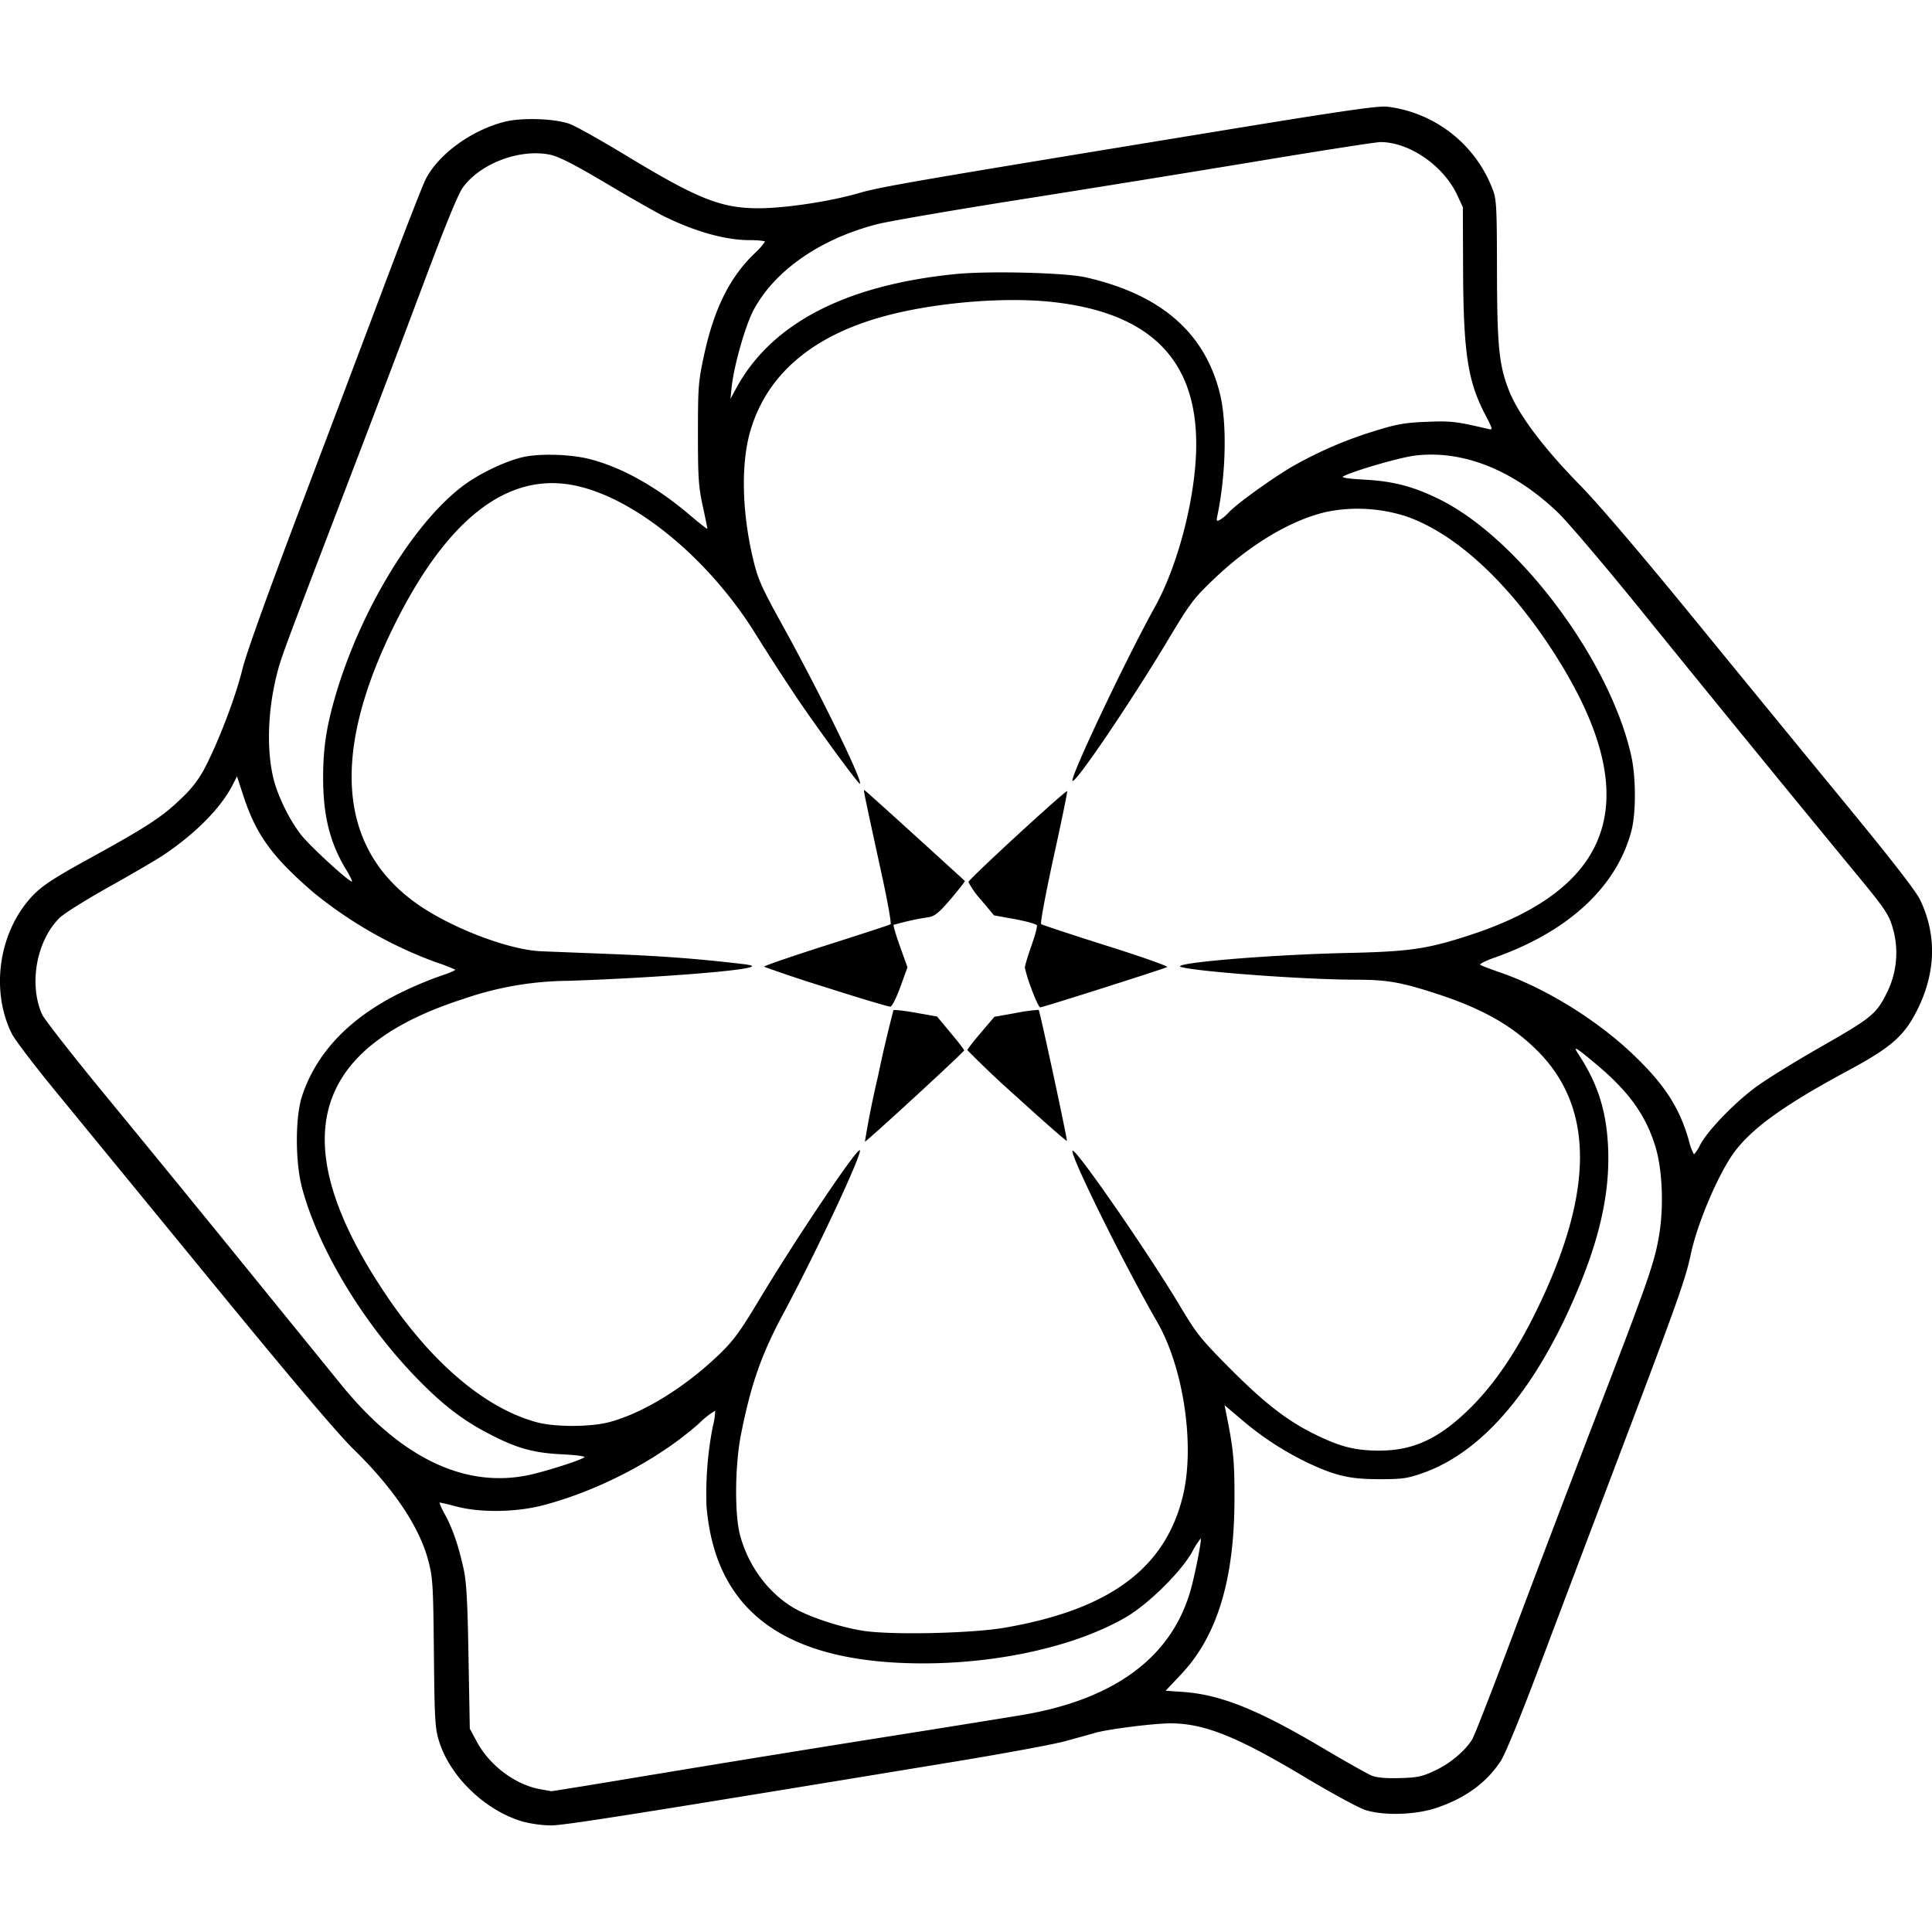
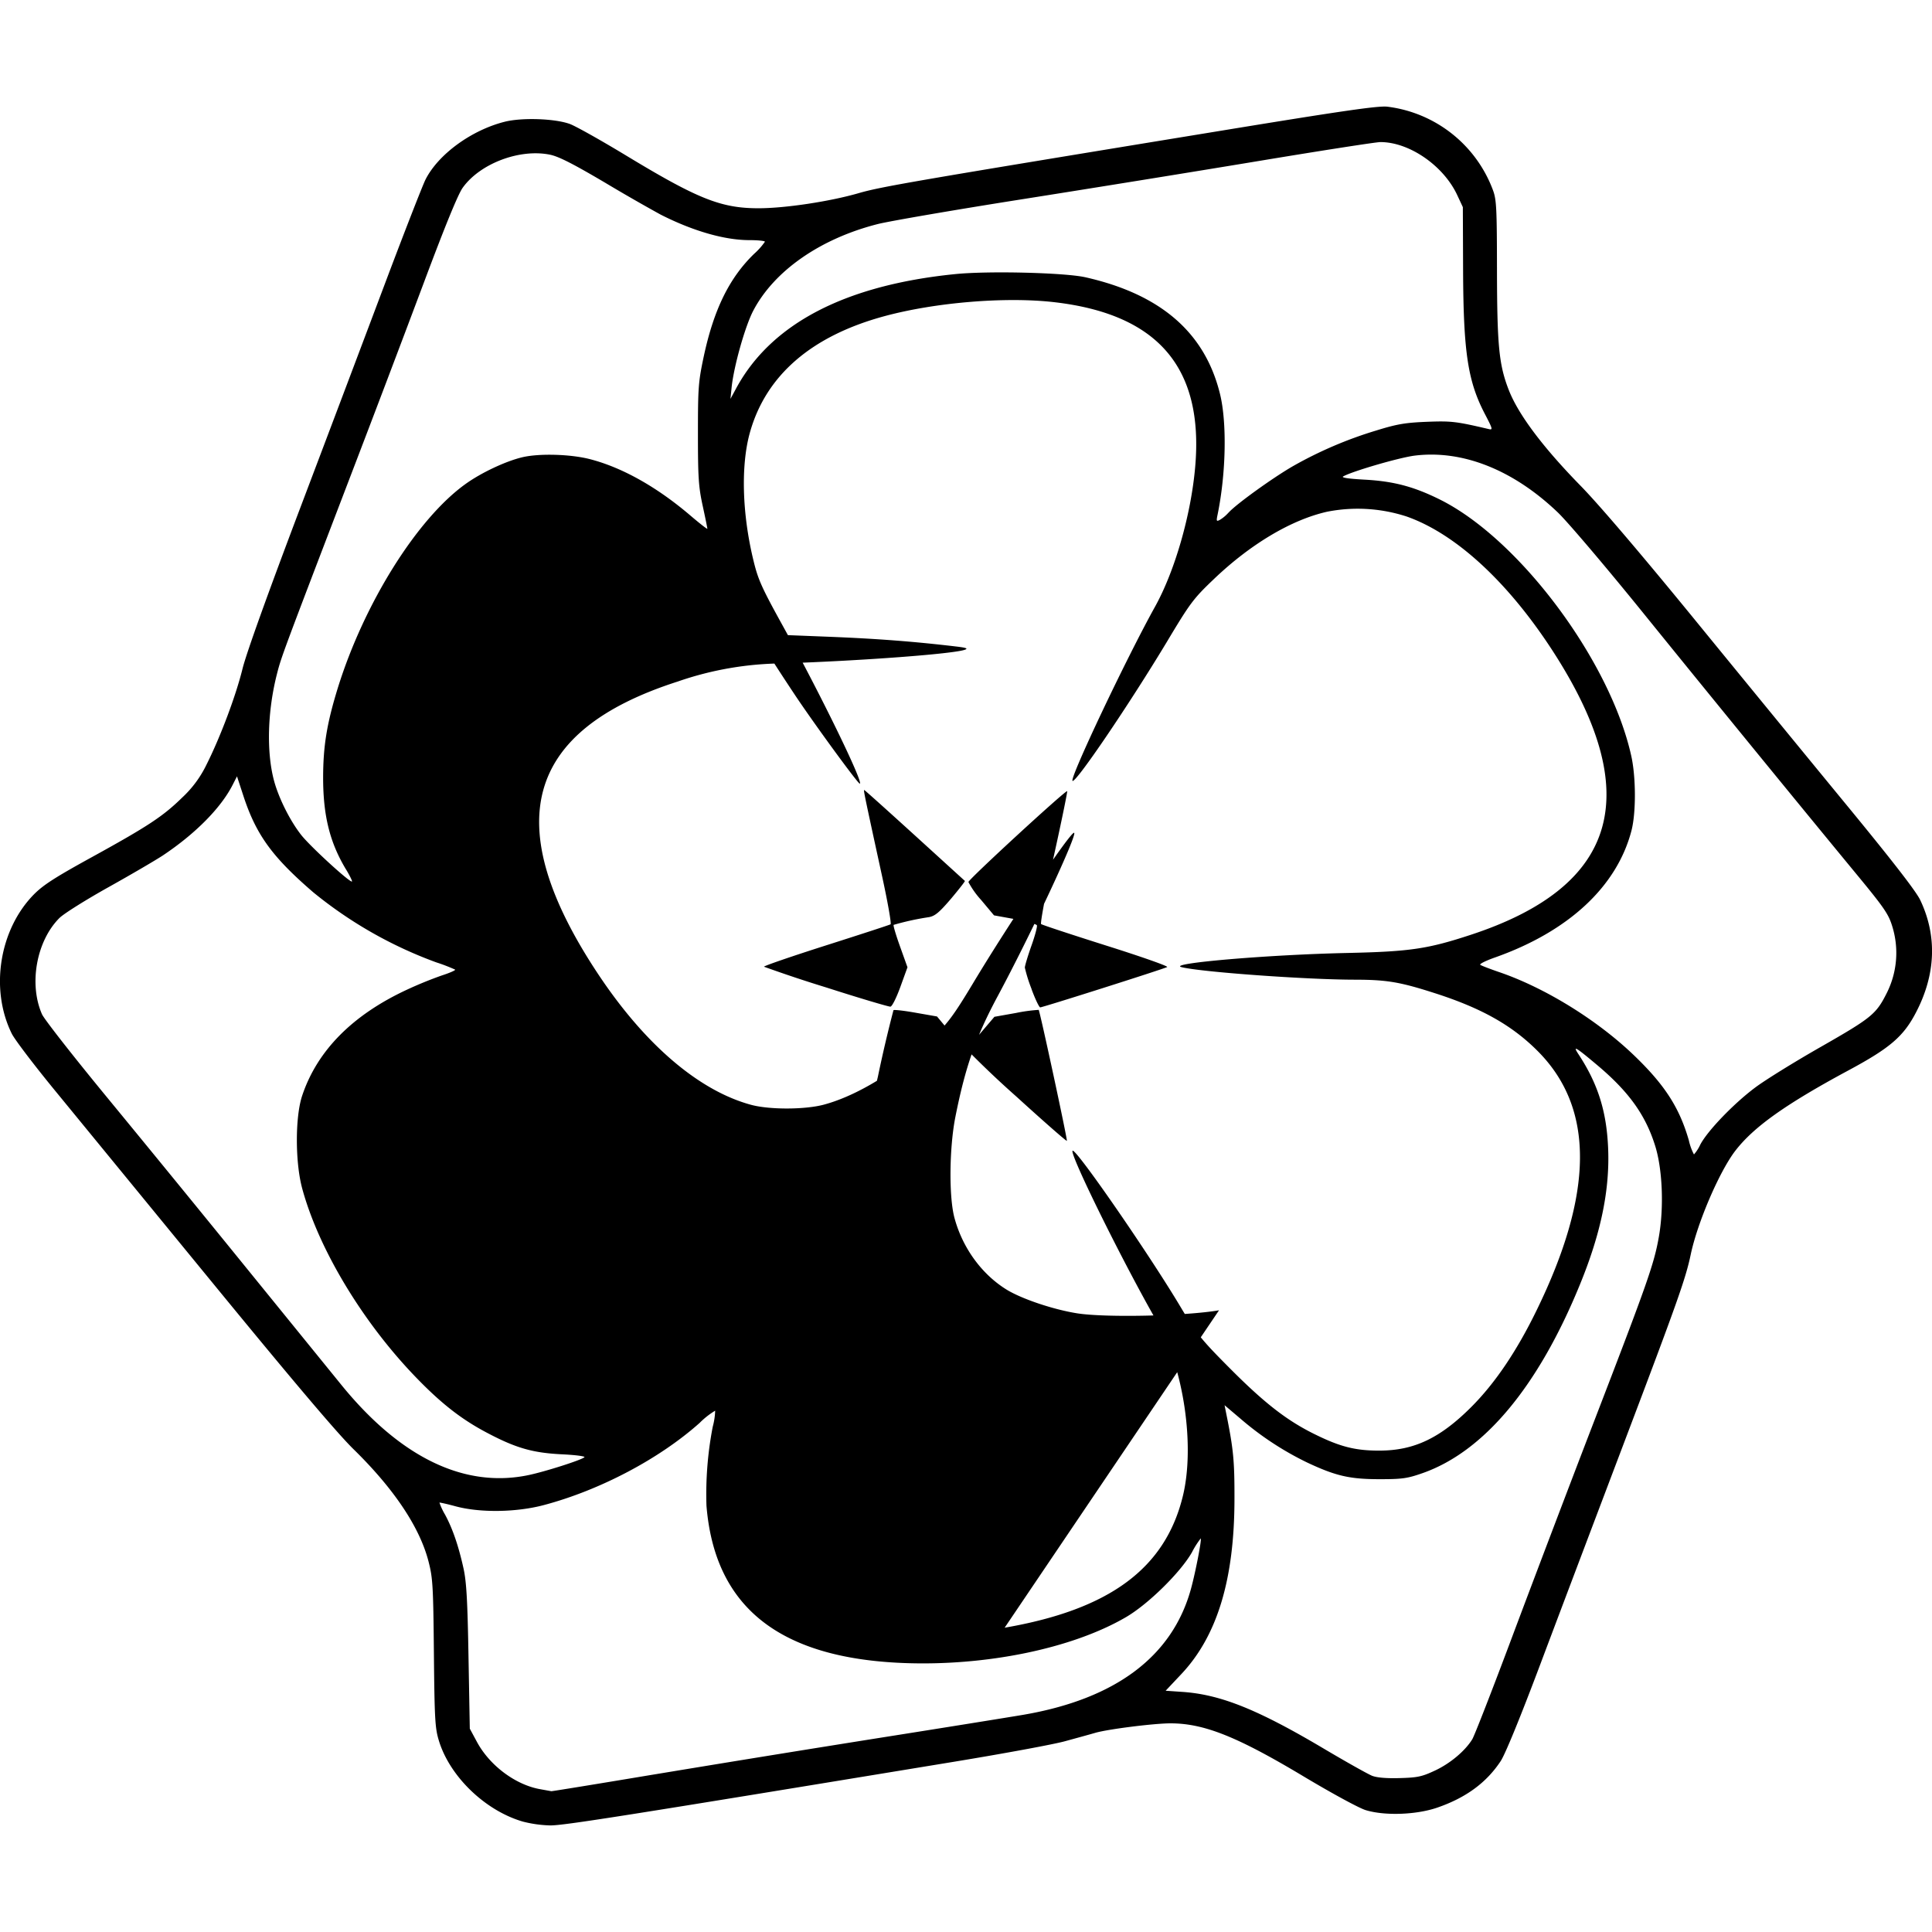
<svg xmlns="http://www.w3.org/2000/svg" fill="#000000" width="800px" height="800px" viewBox="0 0 24 24" role="img">
-   <path d="M6.497 22.629c-.469-.135-.912-.562-1.046-1.009-.047-.154-.053-.27-.061-1.086-.008-.84-.014-.932-.067-1.138-.11-.426-.43-.903-.933-1.395-.2-.196-.754-.85-1.756-2.073l-1.942-2.37c-.263-.32-.509-.643-.546-.718-.273-.553-.154-1.294.276-1.73.116-.117.264-.212.715-.46.705-.388.888-.509 1.128-.744a1.37 1.37 0 0 0 .3-.407c.173-.344.365-.855.448-1.193.048-.193.313-.93.718-2 .353-.932.832-2.2 1.065-2.82.233-.618.454-1.184.49-1.256.159-.314.571-.614.985-.718.212-.053.618-.04.805.027.071.025.386.202.7.392.893.541 1.181.656 1.646.656.331 0 .885-.084 1.239-.186.283-.082.635-.143 4.531-.781 1.477-.242 1.925-.307 2.04-.295a1.61 1.61 0 0 1 1.314 1.037c.044.118.049.222.05 1.006.002.93.025 1.165.147 1.478.12.306.425.712.898 1.195.227.233.74.835 1.378 1.615.558.684 1.407 1.72 1.886 2.303.596.724.895 1.11.948 1.22.213.446.195.927-.053 1.4-.154.296-.322.44-.833.715-.79.425-1.186.708-1.414 1.006-.197.26-.466.886-.55 1.283-.063.3-.162.58-.825 2.33-.356.94-.827 2.184-1.046 2.767-.248.659-.433 1.11-.49 1.197-.178.27-.435.457-.791.579-.261.089-.65.102-.886.03-.083-.025-.422-.21-.765-.415-.83-.498-1.243-.663-1.66-.663-.199 0-.763.07-.931.117-.068.02-.236.066-.375.104-.138.039-.757.153-1.376.255-4.118.677-4.86.794-5.024.792a1.525 1.525 0 0 1-.337-.047zm1.623-.585a437.6 437.6 0 0 1 2.772-.45c.83-.131 1.648-.263 1.819-.292 1.15-.197 1.854-.727 2.084-1.566.055-.2.135-.612.121-.625a1.057 1.057 0 0 0-.109.172c-.142.25-.545.646-.82.806-.67.391-1.747.612-2.778.569-1.537-.064-2.331-.701-2.433-1.954a4.407 4.407 0 0 1 .078-.981.864.864 0 0 0 .03-.199 1.002 1.002 0 0 0-.193.152c-.499.445-1.234.834-1.933 1.02-.34.091-.79.098-1.094.017-.11-.03-.202-.05-.205-.047a.8.8 0 0 0 .07.15c.094.174.168.39.23.672.036.167.049.4.061 1.099l.016.887.09.167c.16.295.483.534.79.586l.133.024c.004.002.576-.091 1.27-.207zm9.707-.05c.188-.088.373-.243.462-.388.027-.044.252-.621.5-1.284.248-.662.703-1.86 1.011-2.66.668-1.734.747-1.959.807-2.298.065-.37.045-.852-.05-1.143-.12-.376-.327-.662-.71-.985-.278-.234-.314-.254-.238-.139.238.362.346.7.367 1.15.025.523-.087 1.07-.35 1.711-.519 1.27-1.194 2.077-1.958 2.343-.186.065-.25.074-.53.074-.372 0-.545-.04-.902-.208a3.802 3.802 0 0 1-.828-.545l-.196-.166.018.09c.092.454.106.594.105 1.069 0 1.002-.213 1.706-.66 2.181l-.195.207.218.015c.466.034.923.217 1.726.692.291.173.571.33.622.35.06.023.18.033.344.028.22-.006.275-.018.437-.094zM12.48 20.22c1.303-.225 1.995-.736 2.214-1.636.152-.624.01-1.59-.318-2.16-.419-.728-1.092-2.09-1.052-2.129.037-.037.943 1.273 1.34 1.938.202.338.256.405.607.758.437.44.719.659 1.07.83.309.152.498.2.797.199.429-.001.752-.155 1.139-.542.293-.293.562-.69.807-1.192.715-1.46.724-2.512.027-3.22-.318-.322-.693-.536-1.27-.723-.446-.144-.607-.172-1.007-.173-.605 0-1.925-.096-2.157-.156-.183-.047 1.08-.155 2.065-.176.774-.017.993-.05 1.524-.224 1.847-.605 2.175-1.76 1.01-3.547-.554-.848-1.197-1.437-1.8-1.65a1.96 1.96 0 0 0-.991-.06c-.443.1-.948.4-1.403.834-.258.246-.295.295-.59.788-.469.778-1.133 1.757-1.169 1.721-.036-.035.668-1.521 1.025-2.163.246-.443.447-1.14.499-1.737.108-1.234-.463-1.9-1.758-2.047-.602-.068-1.464.003-2.096.173-.907.244-1.475.732-1.676 1.442-.115.406-.1 1.01.043 1.596.057.236.102.336.365.812.457.826 1.01 1.959.955 1.959-.022 0-.541-.709-.787-1.075a31.88 31.88 0 0 1-.508-.786c-.587-.945-1.51-1.7-2.26-1.846-.817-.16-1.558.41-2.205 1.695-.837 1.663-.721 2.872.342 3.56.435.28 1.085.518 1.46.534l.91.036c.606.024 1.068.06 1.59.122.117.014.143.024.102.039-.14.052-1.276.137-2.257.17a4.067 4.067 0 0 0-1.31.225c-1.907.612-2.223 1.78-.986 3.64.581.873 1.25 1.444 1.898 1.619.228.061.666.06.9-.002.42-.112.934-.428 1.36-.836.182-.176.258-.278.492-.667.457-.762 1.205-1.875 1.258-1.875.054 0-.53 1.251-.95 2.033-.271.506-.4.873-.524 1.497-.076.385-.082 1-.01 1.259.102.374.342.7.651.889.189.114.571.243.868.291.345.056 1.346.035 1.766-.037zm-1.574-6.847a16.6 16.6 0 0 1 .193-.824c.008-.008.133.006.278.032l.263.046.168.202c.093.11.169.21.169.219 0 .02-1.21 1.133-1.233 1.134a11.7 11.7 0 0 1 .162-.809zm1.723.252a12.21 12.21 0 0 1-.612-.58c0-.01.075-.108.168-.217l.168-.197.27-.048a2.01 2.01 0 0 1 .28-.038c.016.02.36 1.617.35 1.627-.006.006-.287-.24-.624-.547zm-2.364-1.358a16.94 16.94 0 0 1-.774-.258c-.008-.008.337-.127.767-.264s.793-.255.805-.263c.012-.008-.035-.275-.105-.596-.221-1.015-.233-1.072-.222-1.072.006 0 .287.253.626.561l.624.568c.005.004-.072.102-.171.22-.147.172-.2.216-.275.23a3.344 3.344 0 0 0-.439.096c-.007.007.029.128.08.27l.092.257-.088.243c-.05.137-.103.244-.124.246-.02.002-.379-.104-.796-.238zm2.55.02a1.86 1.86 0 0 1-.084-.267c0-.022.036-.142.08-.267.045-.125.076-.241.07-.258-.006-.016-.13-.05-.273-.077l-.26-.047-.16-.191a1.099 1.099 0 0 1-.158-.223c0-.032 1.21-1.145 1.227-1.129.005.005-.07.374-.169.82-.097.447-.167.82-.155.831.013.011.378.131.811.268.434.137.773.256.755.266-.047.025-1.546.501-1.577.501-.013 0-.062-.102-.108-.227zm-6.249 6.037c.209-.044.66-.188.694-.222.012-.012-.113-.028-.278-.036-.357-.017-.567-.076-.912-.257-.328-.17-.58-.366-.897-.693-.666-.687-1.216-1.6-1.42-2.356-.087-.325-.087-.885 0-1.147.186-.56.625-1.005 1.305-1.32a4.94 4.94 0 0 1 .429-.175c.099-.032.174-.065.167-.073a2.202 2.202 0 0 0-.234-.09 5.267 5.267 0 0 1-1.528-.87c-.514-.443-.713-.718-.873-1.212l-.075-.229-.054.106c-.146.287-.463.607-.866.876-.088.058-.39.235-.673.393-.283.158-.559.331-.613.385-.285.285-.382.82-.216 1.196.028.062.39.524.803 1.026a436.06 436.06 0 0 1 1.73 2.118l1.194 1.47c.733.897 1.526 1.276 2.317 1.11zm14.556-4.106c.09-.171.415-.509.68-.707.12-.091.49-.32.818-.507.63-.36.686-.406.817-.666a1.11 1.11 0 0 0 .068-.835c-.046-.15-.103-.232-.455-.658-.714-.866-1.79-2.183-2.646-3.241-.46-.568-.934-1.126-1.054-1.24-.554-.529-1.184-.778-1.777-.704-.19.024-.771.193-.887.258-.028.015.06.029.258.04.362.019.612.084.936.244.99.488 2.124 2.007 2.385 3.192.058.263.059.703.002.923-.18.694-.779 1.252-1.693 1.576-.114.04-.197.081-.186.092.012.01.117.05.233.09.566.193 1.21.589 1.668 1.026.39.373.573.656.691 1.067a.686.686 0 0 0 .063.173.506.506 0 0 0 .079-.123zM4.298 10.8c-.2-.332-.283-.664-.284-1.133 0-.397.045-.676.183-1.123.328-1.053.986-2.103 1.588-2.533.195-.14.496-.281.7-.33.21-.051.608-.04.852.025.4.105.83.348 1.245.703.113.096.205.168.205.159 0-.01-.026-.138-.058-.285-.051-.235-.059-.349-.059-.891 0-.578.005-.647.072-.963.125-.583.316-.974.624-1.274a.854.854 0 0 0 .136-.152c0-.011-.087-.02-.192-.02-.31 0-.704-.114-1.105-.318a22.77 22.77 0 0 1-.684-.393c-.398-.235-.578-.327-.687-.35-.376-.078-.87.108-1.086.41-.057.078-.22.477-.48 1.172a387.8 387.8 0 0 1-.942 2.483C3.51 8.12 3.494 8.161 3.44 8.374c-.117.459-.131.964-.037 1.32.059.221.2.502.34.68.113.142.587.577.628.577.01 0-.022-.067-.072-.15zM15.26 6.37c.09-.103.551-.435.803-.58a5.033 5.033 0 0 1 1.033-.442c.258-.08.359-.097.625-.108.306-.012.364-.006.772.09.054.013.05 0-.044-.181-.215-.41-.27-.767-.274-1.796l-.003-.78-.071-.152c-.171-.364-.594-.656-.953-.656-.055 0-.741.107-1.524.237s-2.108.344-2.945.476c-.837.132-1.635.27-1.774.305-.714.181-1.287.58-1.547 1.075-.102.194-.24.685-.269.948l-.015.149.072-.133c.435-.802 1.353-1.28 2.72-1.417.414-.042 1.367-.018 1.62.04.935.212 1.482.687 1.669 1.448.088.357.075.99-.03 1.501-.017.082-.014.087.032.062a.47.47 0 0 0 .103-.087z" />
+   <path d="M6.497 22.629c-.469-.135-.912-.562-1.046-1.009-.047-.154-.053-.27-.061-1.086-.008-.84-.014-.932-.067-1.138-.11-.426-.43-.903-.933-1.395-.2-.196-.754-.85-1.756-2.073l-1.942-2.37c-.263-.32-.509-.643-.546-.718-.273-.553-.154-1.294.276-1.73.116-.117.264-.212.715-.46.705-.388.888-.509 1.128-.744a1.37 1.37 0 0 0 .3-.407c.173-.344.365-.855.448-1.193.048-.193.313-.93.718-2 .353-.932.832-2.2 1.065-2.82.233-.618.454-1.184.49-1.256.159-.314.571-.614.985-.718.212-.053.618-.04.805.027.071.025.386.202.7.392.893.541 1.181.656 1.646.656.331 0 .885-.084 1.239-.186.283-.082.635-.143 4.531-.781 1.477-.242 1.925-.307 2.04-.295a1.61 1.61 0 0 1 1.314 1.037c.044.118.049.222.05 1.006.002.93.025 1.165.147 1.478.12.306.425.712.898 1.195.227.233.74.835 1.378 1.615.558.684 1.407 1.72 1.886 2.303.596.724.895 1.11.948 1.22.213.446.195.927-.053 1.4-.154.296-.322.44-.833.715-.79.425-1.186.708-1.414 1.006-.197.26-.466.886-.55 1.283-.063.3-.162.58-.825 2.33-.356.94-.827 2.184-1.046 2.767-.248.659-.433 1.11-.49 1.197-.178.27-.435.457-.791.579-.261.089-.65.102-.886.03-.083-.025-.422-.21-.765-.415-.83-.498-1.243-.663-1.66-.663-.199 0-.763.07-.931.117-.068.02-.236.066-.375.104-.138.039-.757.153-1.376.255-4.118.677-4.86.794-5.024.792a1.525 1.525 0 0 1-.337-.047zm1.623-.585a437.6 437.6 0 0 1 2.772-.45c.83-.131 1.648-.263 1.819-.292 1.15-.197 1.854-.727 2.084-1.566.055-.2.135-.612.121-.625a1.057 1.057 0 0 0-.109.172c-.142.25-.545.646-.82.806-.67.391-1.747.612-2.778.569-1.537-.064-2.331-.701-2.433-1.954a4.407 4.407 0 0 1 .078-.981.864.864 0 0 0 .03-.199 1.002 1.002 0 0 0-.193.152c-.499.445-1.234.834-1.933 1.02-.34.091-.79.098-1.094.017-.11-.03-.202-.05-.205-.047a.8.8 0 0 0 .07.15c.094.174.168.39.23.672.036.167.049.4.061 1.099l.016.887.09.167c.16.295.483.534.79.586l.133.024c.004.002.576-.091 1.27-.207zm9.707-.05c.188-.088.373-.243.462-.388.027-.044.252-.621.5-1.284.248-.662.703-1.86 1.011-2.66.668-1.734.747-1.959.807-2.298.065-.37.045-.852-.05-1.143-.12-.376-.327-.662-.71-.985-.278-.234-.314-.254-.238-.139.238.362.346.7.367 1.15.025.523-.087 1.07-.35 1.711-.519 1.27-1.194 2.077-1.958 2.343-.186.065-.25.074-.53.074-.372 0-.545-.04-.902-.208a3.802 3.802 0 0 1-.828-.545l-.196-.166.018.09c.092.454.106.594.105 1.069 0 1.002-.213 1.706-.66 2.181l-.195.207.218.015c.466.034.923.217 1.726.692.291.173.571.33.622.35.06.023.18.033.344.028.22-.006.275-.018.437-.094zM12.48 20.22c1.303-.225 1.995-.736 2.214-1.636.152-.624.01-1.59-.318-2.16-.419-.728-1.092-2.09-1.052-2.129.037-.037.943 1.273 1.34 1.938.202.338.256.405.607.758.437.44.719.659 1.07.83.309.152.498.2.797.199.429-.001.752-.155 1.139-.542.293-.293.562-.69.807-1.192.715-1.46.724-2.512.027-3.22-.318-.322-.693-.536-1.27-.723-.446-.144-.607-.172-1.007-.173-.605 0-1.925-.096-2.157-.156-.183-.047 1.08-.155 2.065-.176.774-.017.993-.05 1.524-.224 1.847-.605 2.175-1.76 1.01-3.547-.554-.848-1.197-1.437-1.8-1.65a1.96 1.96 0 0 0-.991-.06c-.443.1-.948.4-1.403.834-.258.246-.295.295-.59.788-.469.778-1.133 1.757-1.169 1.721-.036-.035.668-1.521 1.025-2.163.246-.443.447-1.14.499-1.737.108-1.234-.463-1.9-1.758-2.047-.602-.068-1.464.003-2.096.173-.907.244-1.475.732-1.676 1.442-.115.406-.1 1.01.043 1.596.057.236.102.336.365.812.457.826 1.01 1.959.955 1.959-.022 0-.541-.709-.787-1.075a31.88 31.88 0 0 1-.508-.786l.91.036c.606.024 1.068.06 1.59.122.117.014.143.024.102.039-.14.052-1.276.137-2.257.17a4.067 4.067 0 0 0-1.31.225c-1.907.612-2.223 1.78-.986 3.64.581.873 1.25 1.444 1.898 1.619.228.061.666.06.9-.002.42-.112.934-.428 1.36-.836.182-.176.258-.278.492-.667.457-.762 1.205-1.875 1.258-1.875.054 0-.53 1.251-.95 2.033-.271.506-.4.873-.524 1.497-.076.385-.082 1-.01 1.259.102.374.342.7.651.889.189.114.571.243.868.291.345.056 1.346.035 1.766-.037zm-1.574-6.847a16.6 16.6 0 0 1 .193-.824c.008-.008.133.006.278.032l.263.046.168.202c.093.11.169.21.169.219 0 .02-1.21 1.133-1.233 1.134a11.7 11.7 0 0 1 .162-.809zm1.723.252a12.21 12.21 0 0 1-.612-.58c0-.01.075-.108.168-.217l.168-.197.27-.048a2.01 2.01 0 0 1 .28-.038c.016.02.36 1.617.35 1.627-.006.006-.287-.24-.624-.547zm-2.364-1.358a16.94 16.94 0 0 1-.774-.258c-.008-.008.337-.127.767-.264s.793-.255.805-.263c.012-.008-.035-.275-.105-.596-.221-1.015-.233-1.072-.222-1.072.006 0 .287.253.626.561l.624.568c.005.004-.072.102-.171.22-.147.172-.2.216-.275.23a3.344 3.344 0 0 0-.439.096c-.007.007.029.128.08.27l.092.257-.088.243c-.05.137-.103.244-.124.246-.02.002-.379-.104-.796-.238zm2.55.02a1.86 1.86 0 0 1-.084-.267c0-.022.036-.142.08-.267.045-.125.076-.241.07-.258-.006-.016-.13-.05-.273-.077l-.26-.047-.16-.191a1.099 1.099 0 0 1-.158-.223c0-.032 1.21-1.145 1.227-1.129.005.005-.07.374-.169.82-.097.447-.167.82-.155.831.013.011.378.131.811.268.434.137.773.256.755.266-.047.025-1.546.501-1.577.501-.013 0-.062-.102-.108-.227zm-6.249 6.037c.209-.044.66-.188.694-.222.012-.012-.113-.028-.278-.036-.357-.017-.567-.076-.912-.257-.328-.17-.58-.366-.897-.693-.666-.687-1.216-1.6-1.42-2.356-.087-.325-.087-.885 0-1.147.186-.56.625-1.005 1.305-1.32a4.94 4.94 0 0 1 .429-.175c.099-.032.174-.065.167-.073a2.202 2.202 0 0 0-.234-.09 5.267 5.267 0 0 1-1.528-.87c-.514-.443-.713-.718-.873-1.212l-.075-.229-.054.106c-.146.287-.463.607-.866.876-.088.058-.39.235-.673.393-.283.158-.559.331-.613.385-.285.285-.382.82-.216 1.196.028.062.39.524.803 1.026a436.06 436.06 0 0 1 1.73 2.118l1.194 1.47c.733.897 1.526 1.276 2.317 1.11zm14.556-4.106c.09-.171.415-.509.68-.707.12-.091.49-.32.818-.507.63-.36.686-.406.817-.666a1.11 1.11 0 0 0 .068-.835c-.046-.15-.103-.232-.455-.658-.714-.866-1.79-2.183-2.646-3.241-.46-.568-.934-1.126-1.054-1.24-.554-.529-1.184-.778-1.777-.704-.19.024-.771.193-.887.258-.028.015.06.029.258.04.362.019.612.084.936.244.99.488 2.124 2.007 2.385 3.192.058.263.059.703.002.923-.18.694-.779 1.252-1.693 1.576-.114.04-.197.081-.186.092.012.01.117.05.233.09.566.193 1.21.589 1.668 1.026.39.373.573.656.691 1.067a.686.686 0 0 0 .063.173.506.506 0 0 0 .079-.123zM4.298 10.8c-.2-.332-.283-.664-.284-1.133 0-.397.045-.676.183-1.123.328-1.053.986-2.103 1.588-2.533.195-.14.496-.281.7-.33.21-.051.608-.04.852.025.4.105.83.348 1.245.703.113.096.205.168.205.159 0-.01-.026-.138-.058-.285-.051-.235-.059-.349-.059-.891 0-.578.005-.647.072-.963.125-.583.316-.974.624-1.274a.854.854 0 0 0 .136-.152c0-.011-.087-.02-.192-.02-.31 0-.704-.114-1.105-.318a22.77 22.77 0 0 1-.684-.393c-.398-.235-.578-.327-.687-.35-.376-.078-.87.108-1.086.41-.057.078-.22.477-.48 1.172a387.8 387.8 0 0 1-.942 2.483C3.51 8.12 3.494 8.161 3.44 8.374c-.117.459-.131.964-.037 1.32.059.221.2.502.34.68.113.142.587.577.628.577.01 0-.022-.067-.072-.15zM15.26 6.37c.09-.103.551-.435.803-.58a5.033 5.033 0 0 1 1.033-.442c.258-.08.359-.097.625-.108.306-.012.364-.006.772.09.054.013.05 0-.044-.181-.215-.41-.27-.767-.274-1.796l-.003-.78-.071-.152c-.171-.364-.594-.656-.953-.656-.055 0-.741.107-1.524.237s-2.108.344-2.945.476c-.837.132-1.635.27-1.774.305-.714.181-1.287.58-1.547 1.075-.102.194-.24.685-.269.948l-.015.149.072-.133c.435-.802 1.353-1.28 2.72-1.417.414-.042 1.367-.018 1.62.04.935.212 1.482.687 1.669 1.448.088.357.075.99-.03 1.501-.017.082-.014.087.032.062a.47.47 0 0 0 .103-.087z" />
</svg>